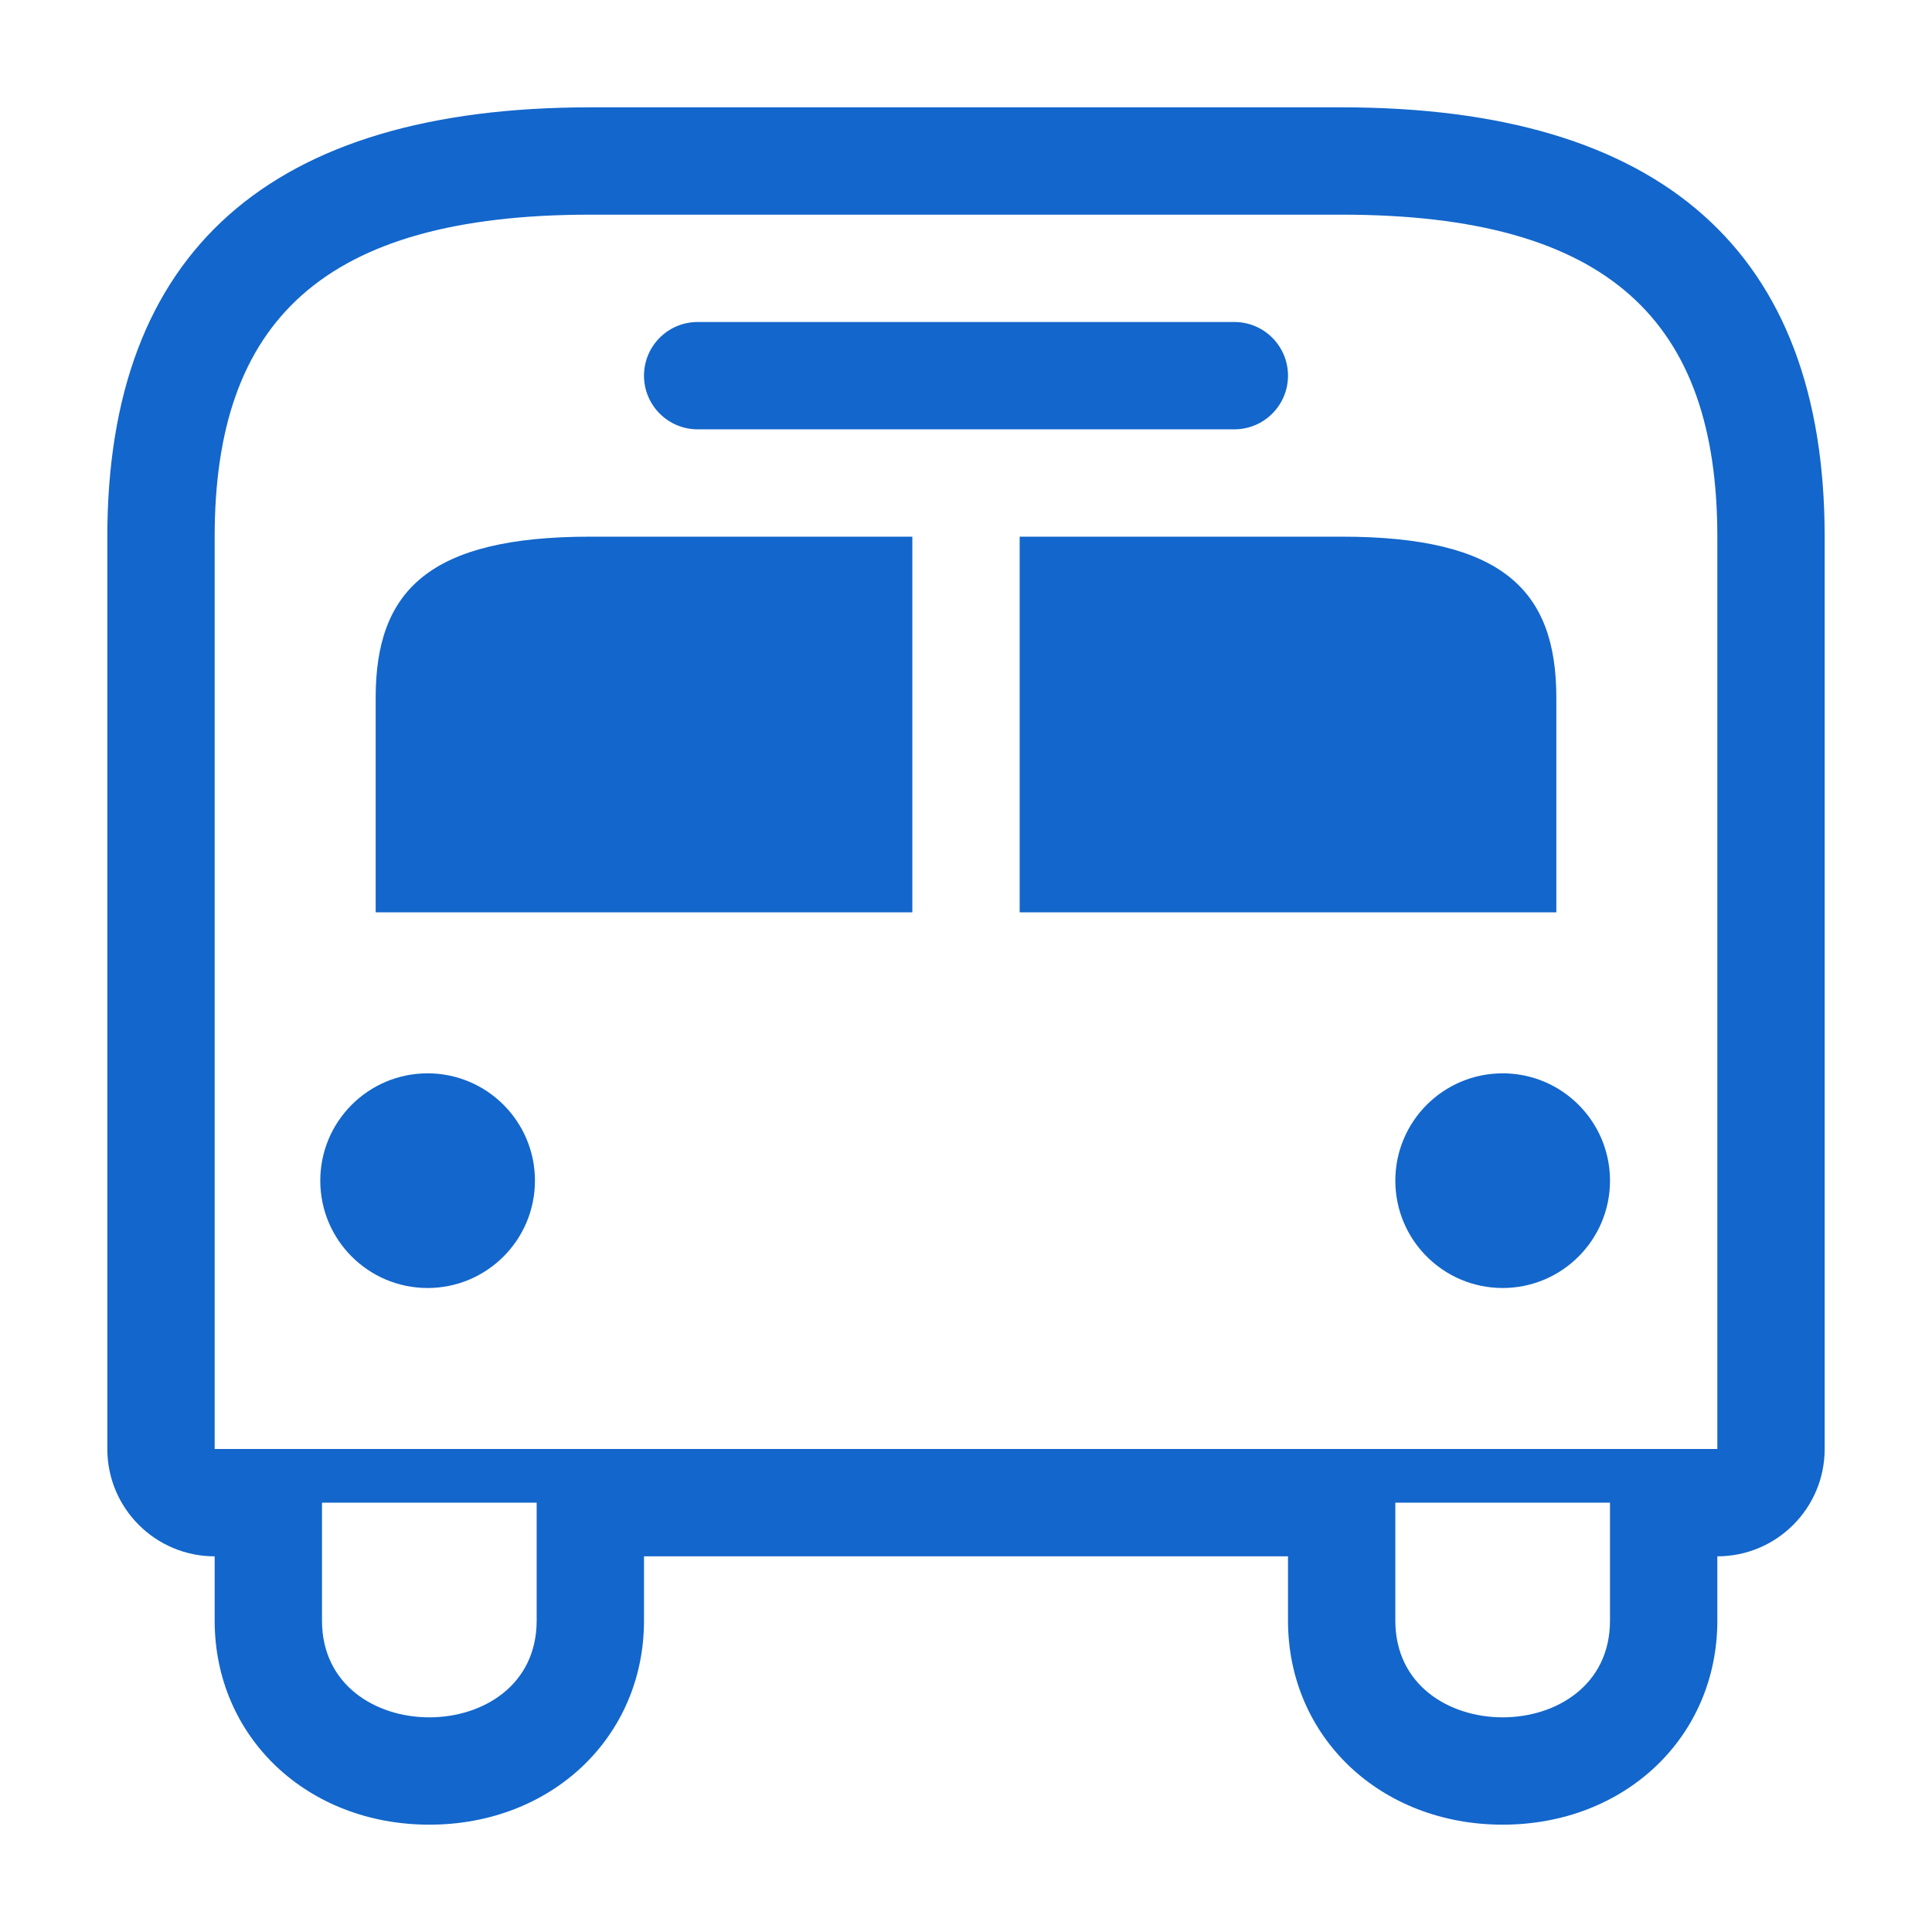
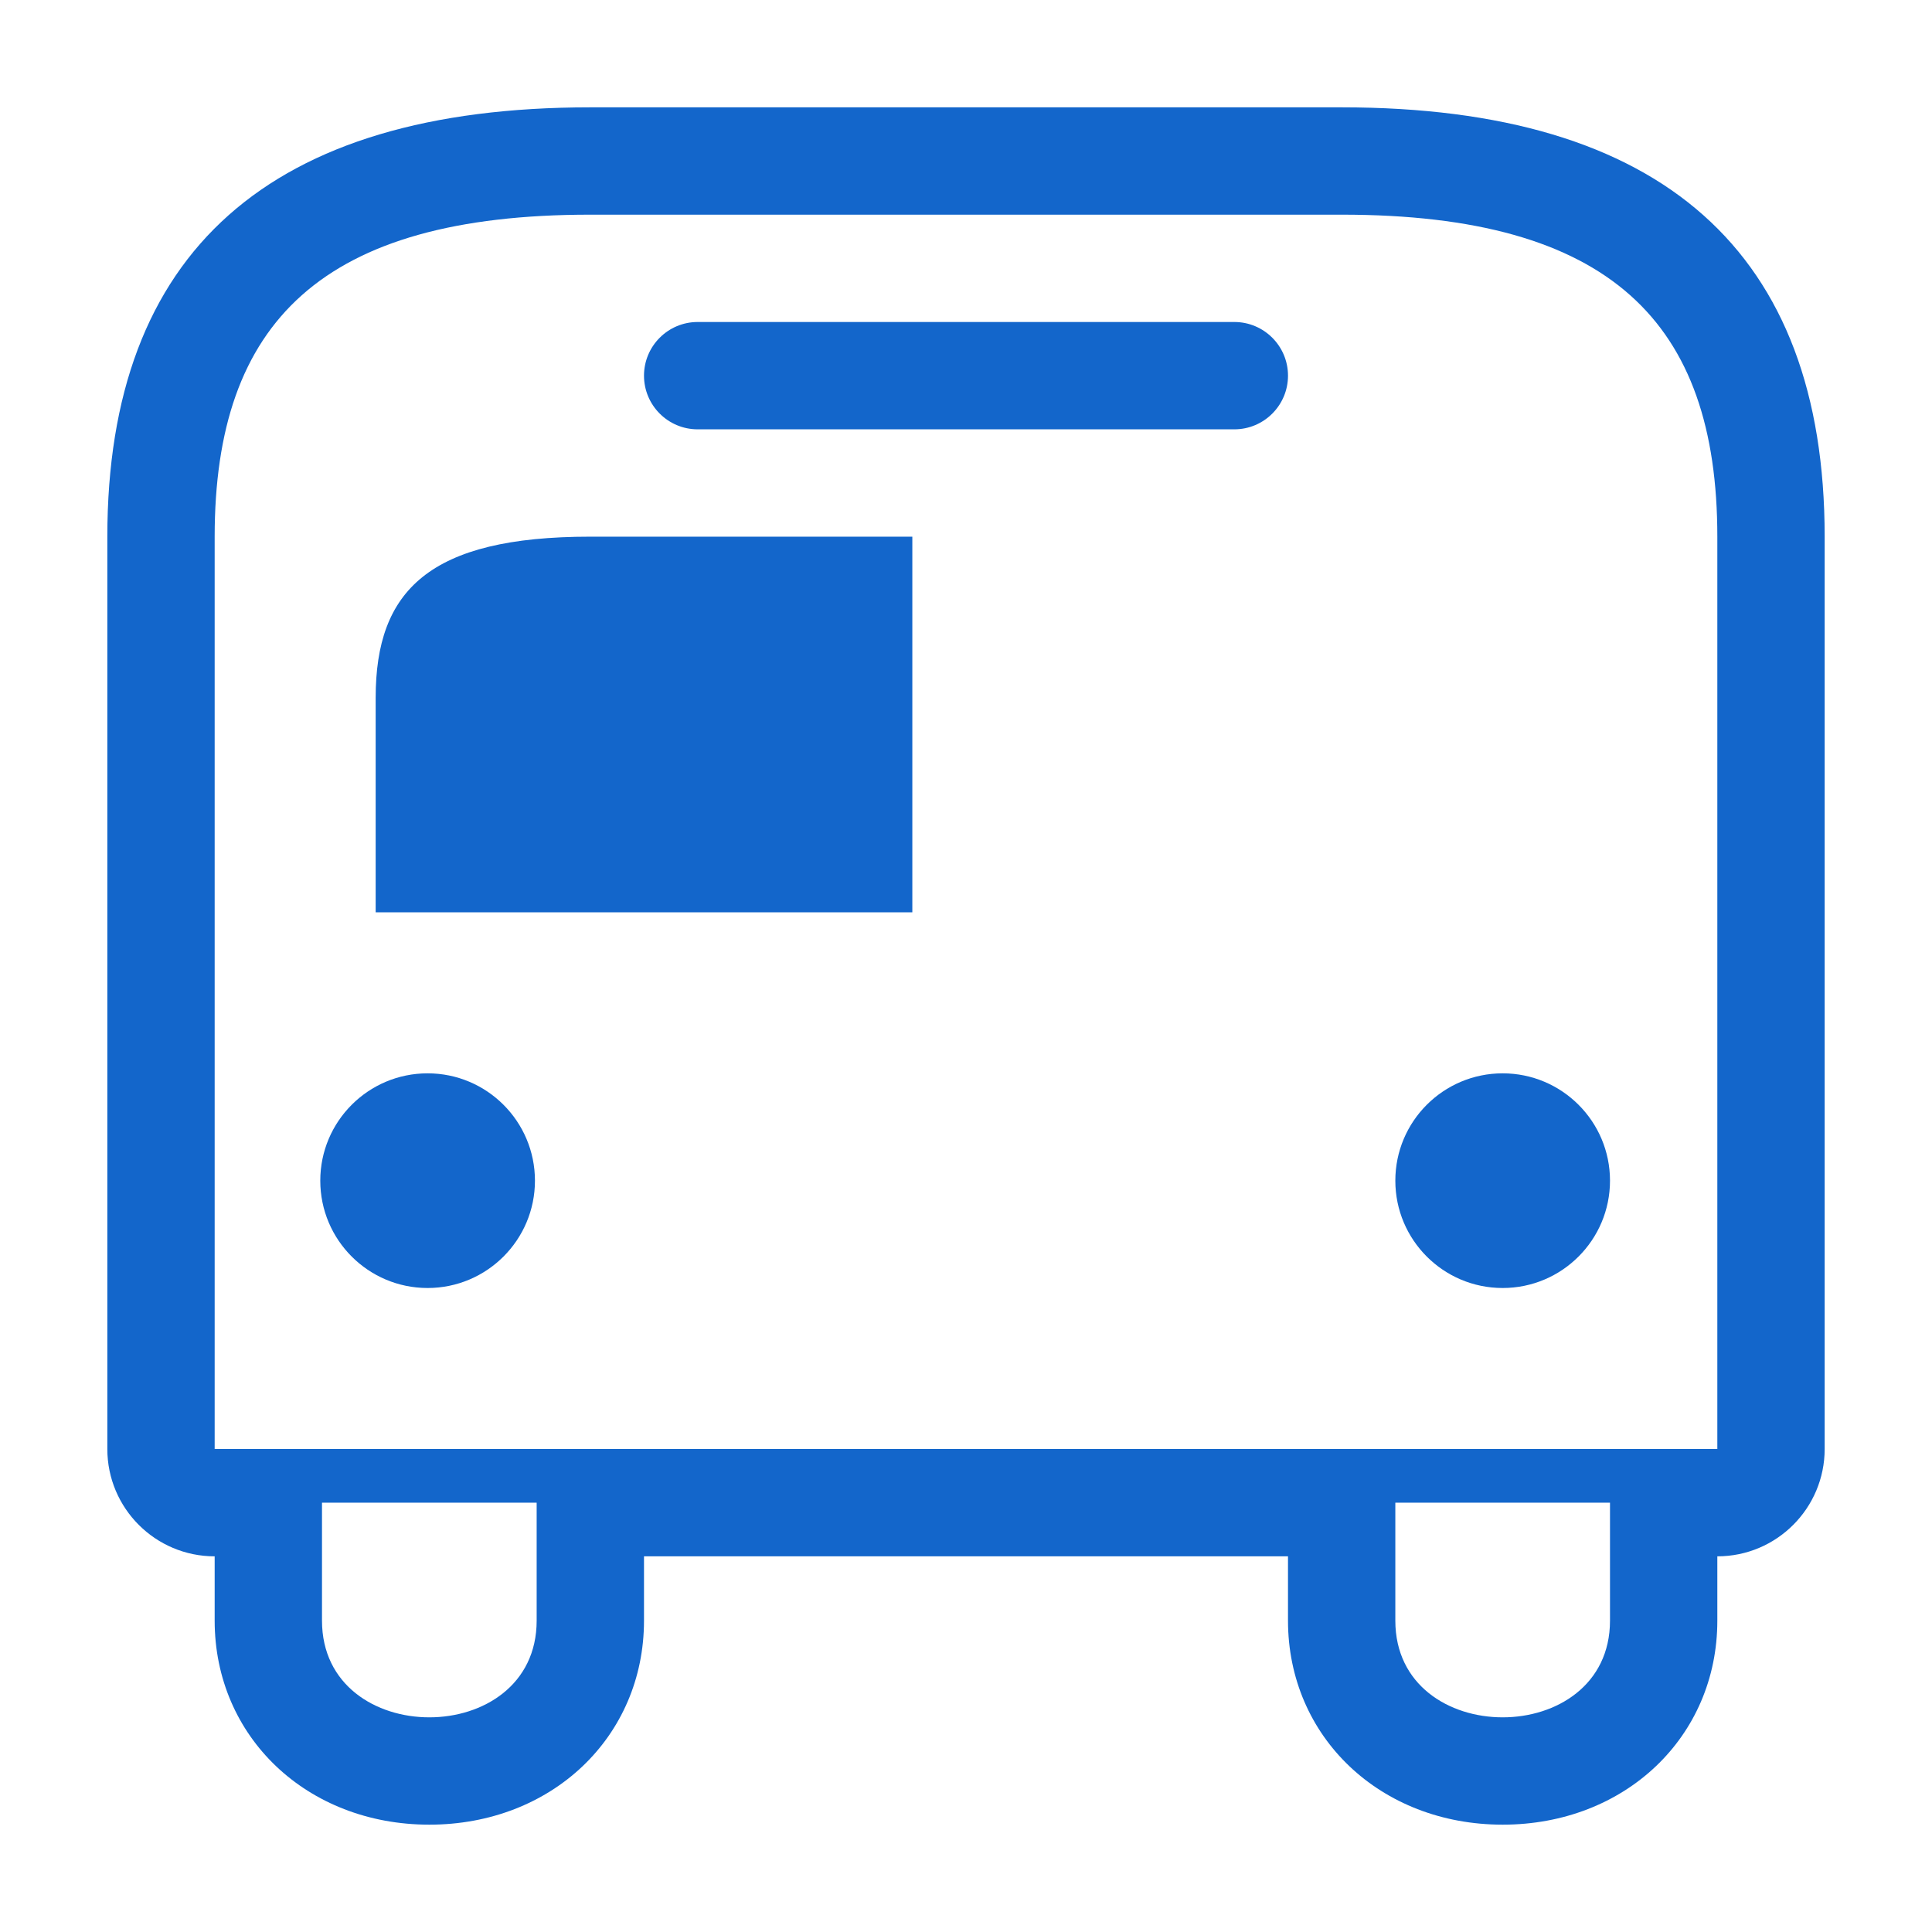
<svg xmlns="http://www.w3.org/2000/svg" width="100%" height="100%" viewBox="0 0 36 36" version="1.1" xml:space="preserve" style="fill-rule:evenodd;clip-rule:evenodd;stroke-linejoin:round;stroke-miterlimit:1.414;">
  <g>
-     <path d="M29,13c0,-2 -1,-3 -4,-3l-6,0l0,7l10,0l0,-4Z" style="fill:#1366cb;fill-rule:nonzero;" />
    <path d="M13,8l10,0c0.552,0 1,-0.448 1,-1c0,-0.552 -0.448,-1 -1,-1l-10,0c-0.552,0 -1,0.448 -1,1c0,0.552 0.448,1 1,1" style="fill:#1366cb;fill-rule:nonzero;" />
    <path d="M25,2l-14,0c-5.972,0 -9,2.691 -9,8l0,17c0,1.104 0.896,2 2,2l0,1.198c0,2.166 1.719,3.801 3.999,3.802c2.281,0 4.001,-1.634 4.001,-3.802l0,-1.198l12,0l0,1.198c0,2.166 1.719,3.801 3.999,3.802c2.281,0 4.001,-1.634 4.001,-3.802l0,-1.198c1.104,0 2,-0.896 2,-2l0,-17c0,-5.308 -3.028,-8 -9,-8m-15,28.198c0,1.201 -1,1.802 -2,1.802c-1,0 -2,-0.601 -2,-1.802l0,-2.198l4,0l0,2.198Zm20,0c0,1.201 -1,1.802 -2,1.802c-1,0 -2,-0.601 -2,-1.802l0,-2.198l4,0l0,2.198Zm2,-3.198l-28,0l0,-17c0,-4 2,-6 7,-6l14,0c5,0 7,2 7,6l0,17Z" style="fill:#1366cb;fill-rule:nonzero;" />
    <path d="M28,20c-1.105,0 -2,0.896 -2,2c0,1.104 0.895,2 2,2c1.104,0 2,-0.896 2,-2c0,-1.104 -0.896,-2 -2,-2" style="fill:#1366cb;fill-rule:nonzero;" />
    <path d="M7,13.001l0,3.999l10,0l0,-7l-6,0c-3,0 -4,1 -4,3.001" style="fill:#1366cb;fill-rule:nonzero;" />
    <path d="M7.968,20c-1.105,0 -2,0.896 -2,2c0,1.104 0.895,2 2,2c1.104,0 2,-0.896 2,-2c0,-1.104 -0.896,-2 -2,-2" style="fill:#1366cb;fill-rule:nonzero;" />
  </g>
</svg>